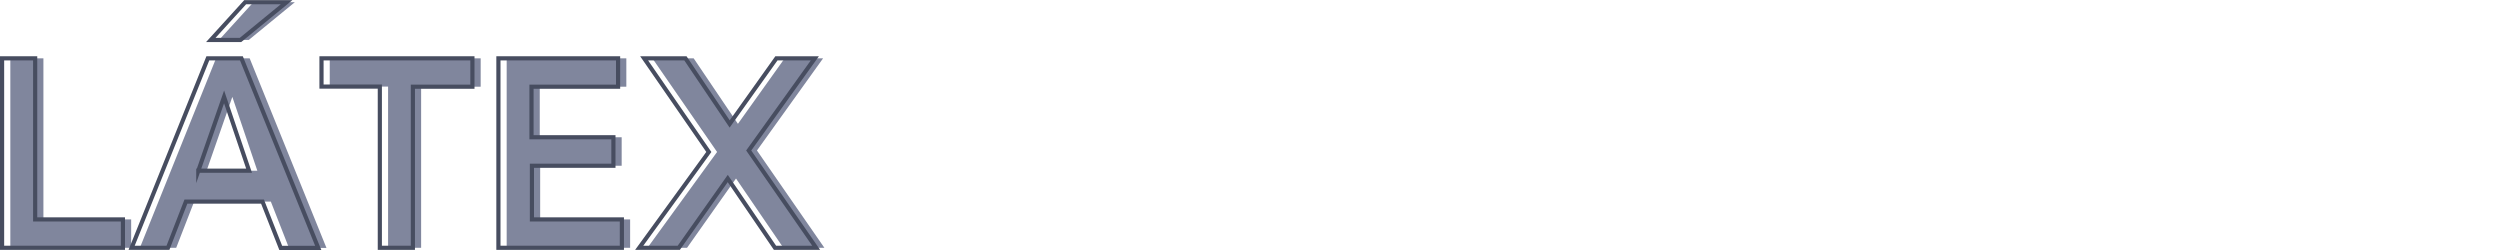
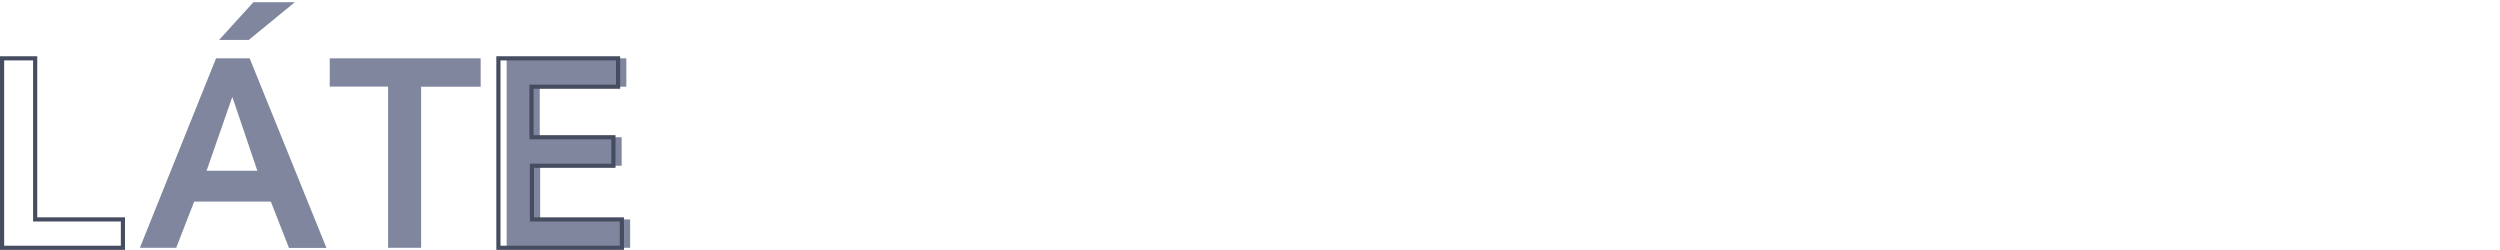
<svg xmlns="http://www.w3.org/2000/svg" id="Capa_1" data-name="Capa 1" viewBox="0 0 600 60">
  <defs>
    <style>.cls-1{fill:#80869d;}.cls-2{fill:none;stroke:#474d60;stroke-miterlimit:10;}</style>
  </defs>
-   <path class="cls-1" d="M2.48,59.47V14h7.94V52.66H31.48v6.81Z" />
  <path class="cls-1" d="M33.57,59.47,51.85,14h8.07l18.43,45.5h-9L65,48.38H46.6L42.29,59.47Zm16-18.5H61.76q-3.59-10.66-6-17.72Q53.71,29.16,49.57,41Zm3-31.38L60.82.53h9.94L59.7,9.59Z" />
  <path class="cls-1" d="M93.14,59.47V20.78h-14V14h36.22v6.81H101.07V59.47Z" />
  <path class="cls-1" d="M121.6,59.47V14h28.72v6.81H129.54V32.94H149.2v6.84H129.64V52.66h21.59v6.81Z" />
-   <path class="cls-1" d="M155.39,59.47l16.71-23L156.57,14h9.91L177.1,29.72,188.32,14h9.22L181.67,36.12l16.18,23.35H188L176.64,42.84,164.89,59.47Z" />
  <path class="cls-2" d="M.5,59.47V14H8.44V52.66H29.5v6.81Z" />
-   <path class="cls-2" d="M31.59,59.47,49.88,14h8.06l18.44,45.5h-9L63,48.38H44.62L40.31,59.47Zm16-18.5H59.78q-3.59-10.66-6-17.72Q51.72,29.16,47.59,41Zm3-31.38L58.84.53h9.94L57.72,9.59Z" />
-   <path class="cls-2" d="M91.16,59.47V20.78h-14V14h36.22v6.81H99.09V59.47Z" />
  <path class="cls-2" d="M119.62,59.47V14h28.72v6.81H127.56V32.94h19.66v6.84H127.66V52.66h21.59v6.81Z" />
-   <path class="cls-2" d="M153.41,59.47l16.71-23L154.59,14h9.91l10.62,15.75L186.34,14h9.22L179.69,36.12l16.19,23.35H186L174.66,42.84,162.91,59.47Z" />
</svg>